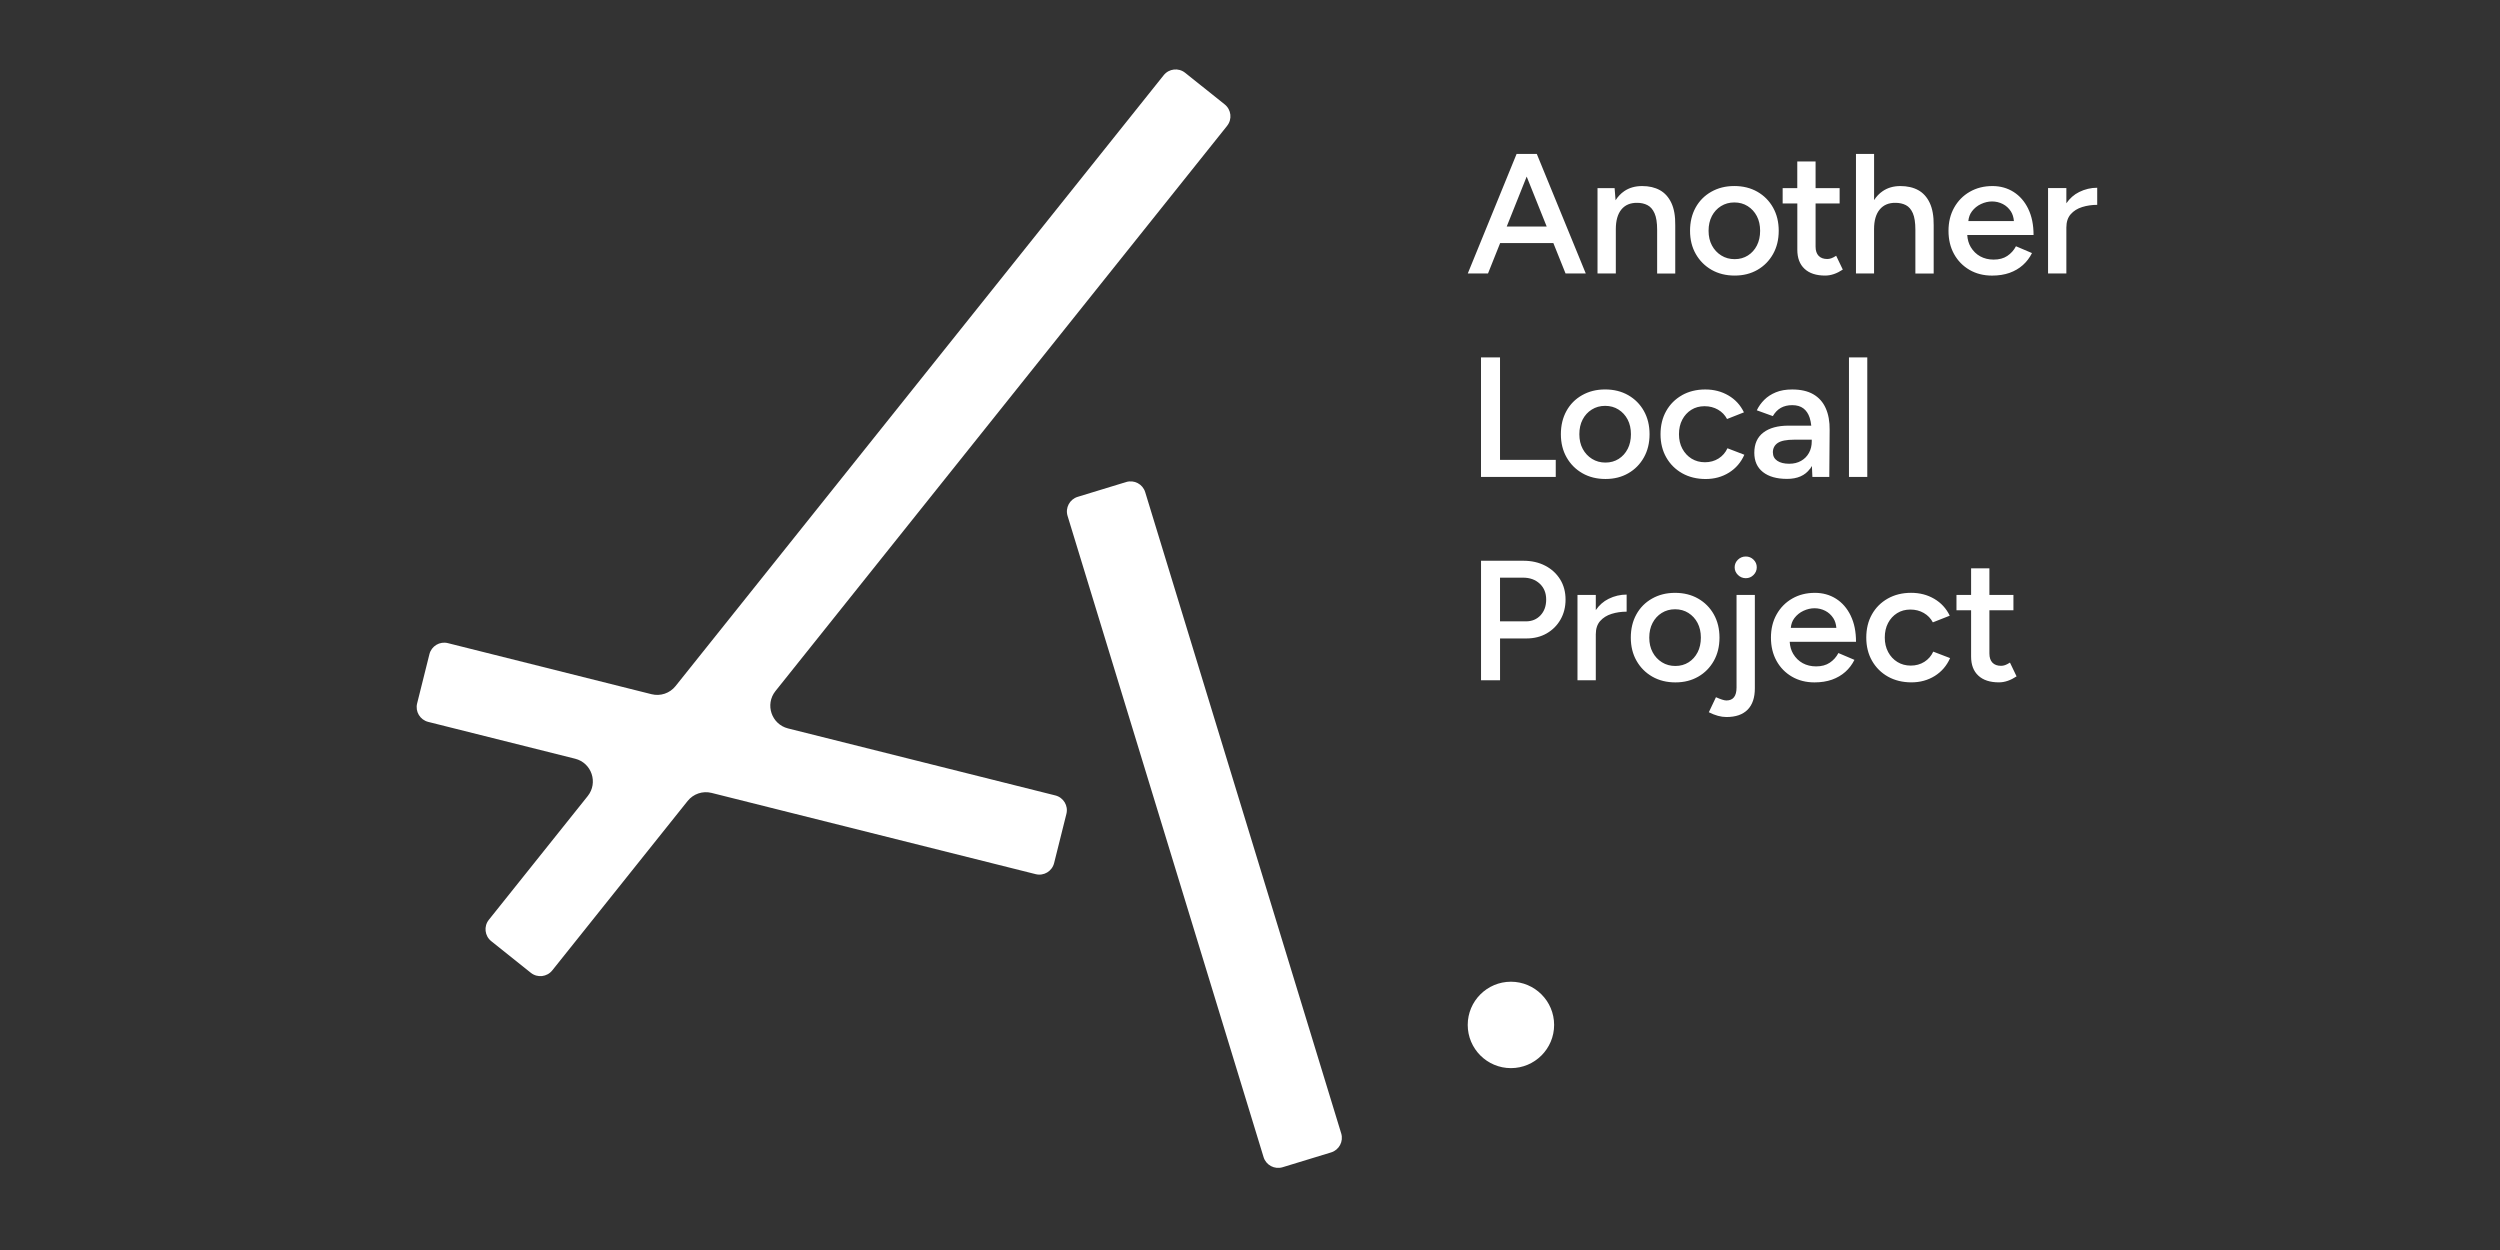
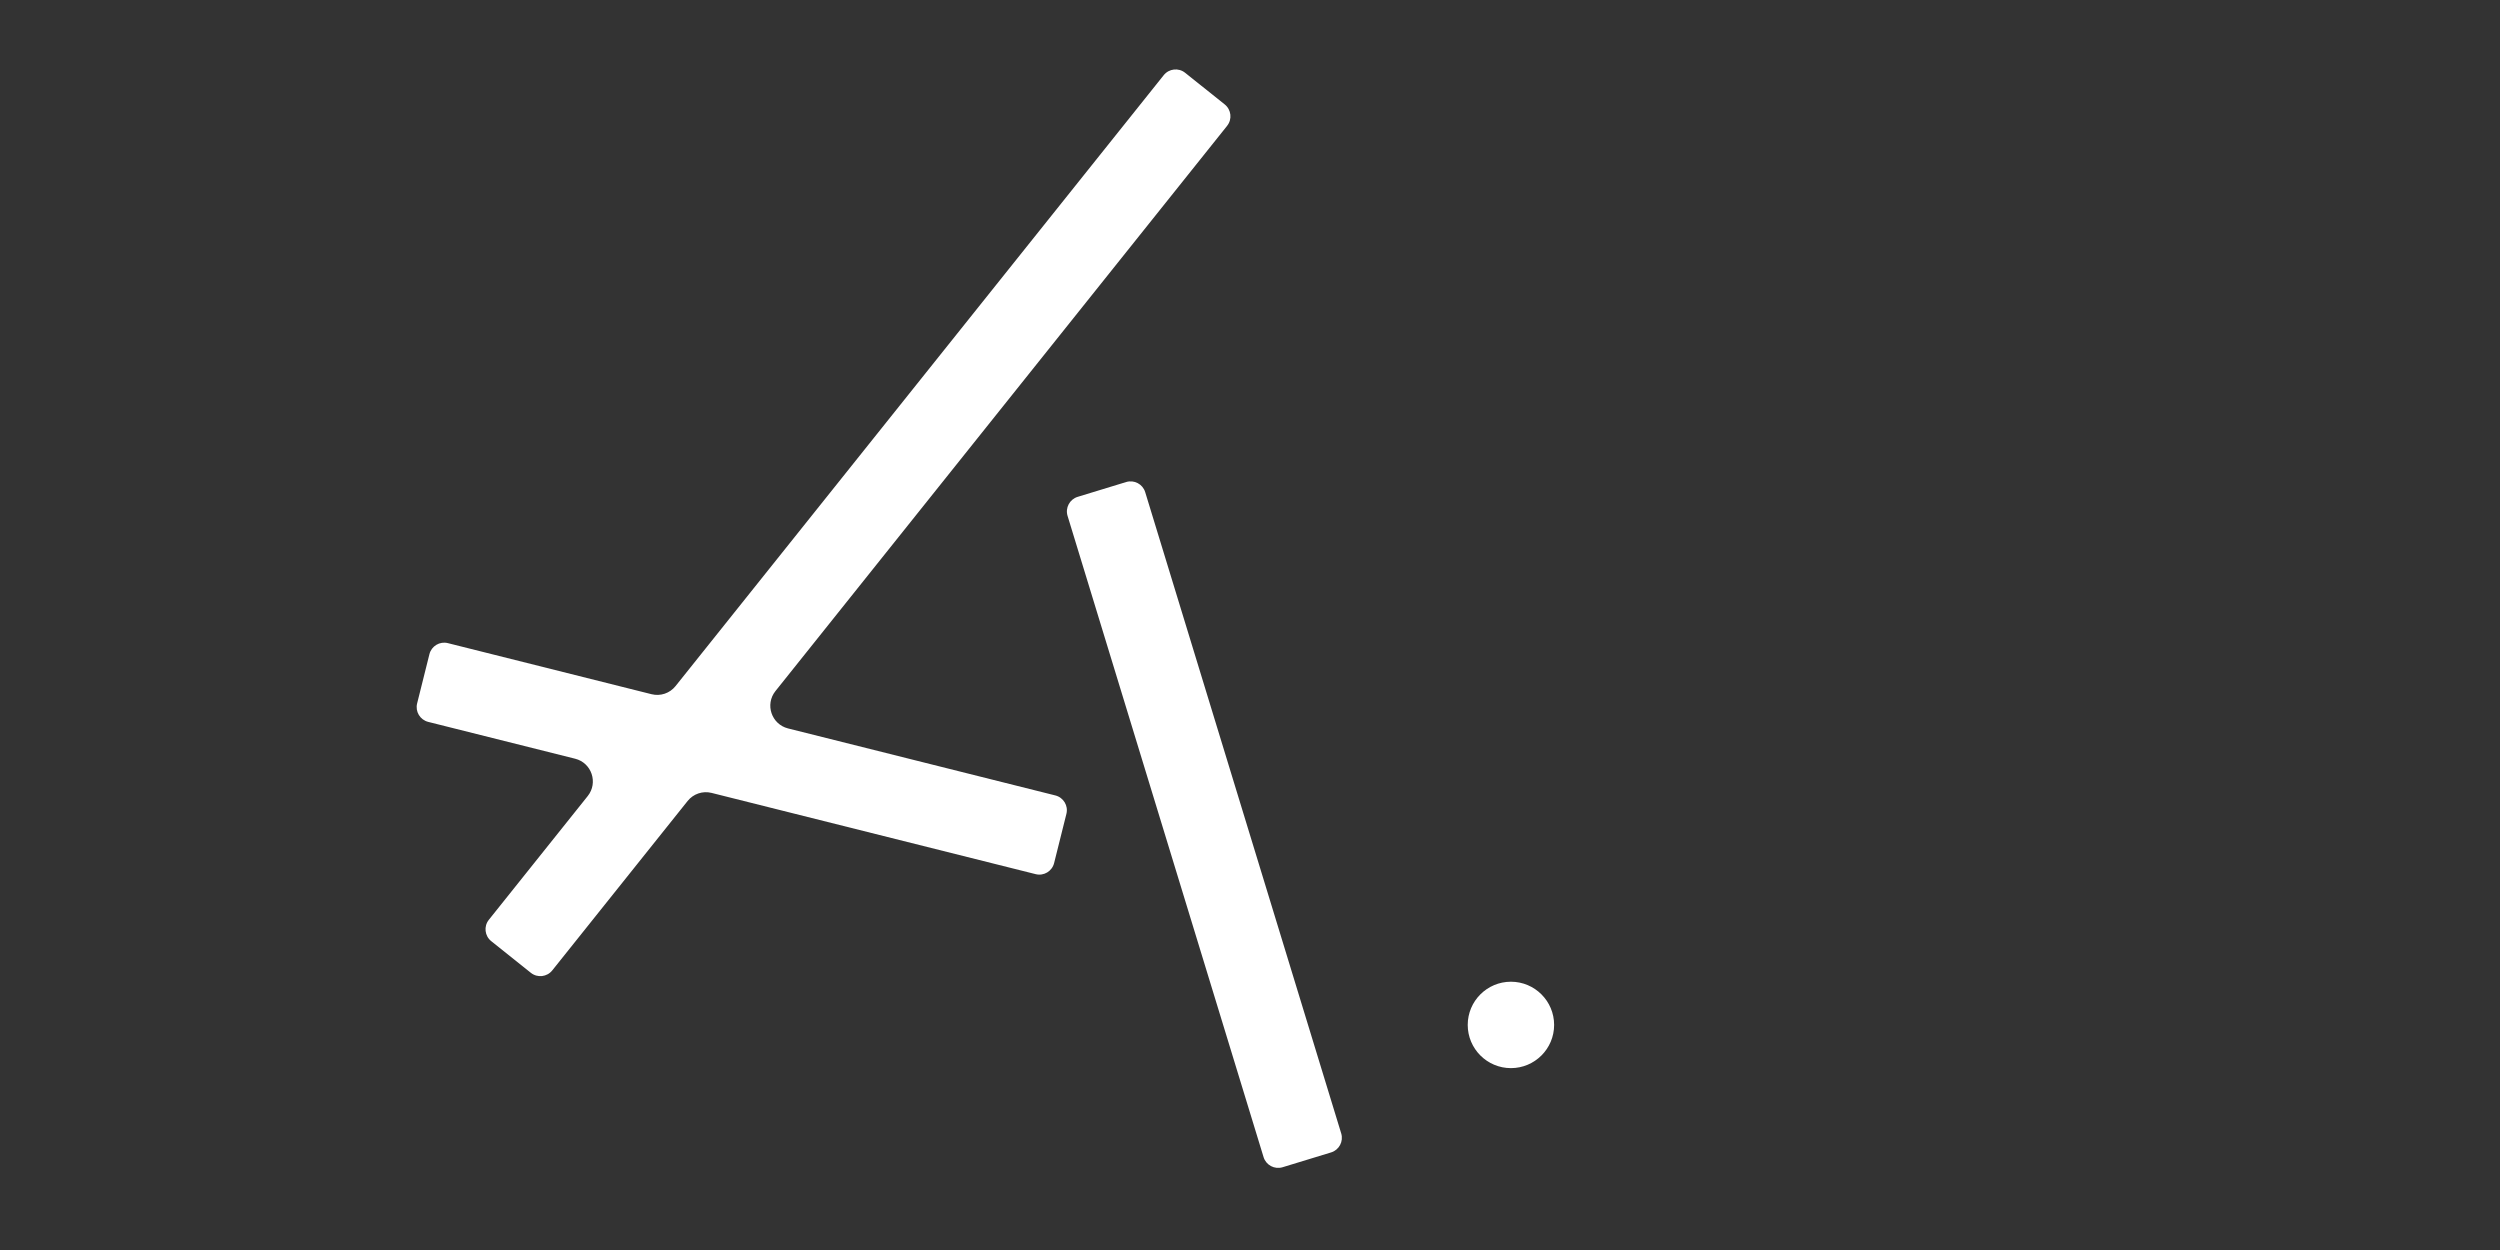
<svg xmlns="http://www.w3.org/2000/svg" width="180" height="90" viewBox="0 0 180 90" fill="none">
  <rect x="0" y="0" width="180" height="90" fill="#333333" stroke="none" />
-   <path d="M108.01 17.502H111.842L112.72 19.691H114.176L110.65 11.085H109.194L105.68 19.691H107.136L108.01 17.502ZM109.922 12.716L111.362 16.311H108.484L109.92 12.716H109.922ZM116.339 19.691H115.021V13.544H116.252L116.321 14.419C116.492 14.152 116.697 13.933 116.943 13.765C117.303 13.518 117.734 13.396 118.236 13.396C118.738 13.396 119.153 13.495 119.51 13.691C119.865 13.887 120.141 14.194 120.337 14.608C120.533 15.023 120.628 15.562 120.618 16.226V19.694H119.314V16.546C119.314 16.03 119.252 15.631 119.125 15.352C119.001 15.074 118.83 14.88 118.616 14.77C118.402 14.659 118.157 14.604 117.881 14.604C117.388 14.597 117.008 14.756 116.74 15.083C116.473 15.41 116.339 15.883 116.339 16.498V19.694V19.691ZM123.234 19.429C123.715 19.703 124.268 19.841 124.895 19.841C125.522 19.841 126.061 19.703 126.538 19.429C127.015 19.154 127.388 18.774 127.66 18.29C127.932 17.806 128.068 17.249 128.068 16.618C128.068 15.986 127.932 15.429 127.66 14.945C127.388 14.461 127.013 14.083 126.531 13.806C126.049 13.532 125.496 13.394 124.87 13.394C124.243 13.394 123.699 13.532 123.213 13.806C122.727 14.081 122.351 14.461 122.084 14.945C121.817 15.429 121.683 15.986 121.683 16.618C121.683 17.249 121.821 17.806 122.098 18.29C122.374 18.774 122.752 19.152 123.234 19.429ZM123.252 15.56C123.411 15.256 123.63 15.016 123.911 14.841C124.192 14.666 124.51 14.576 124.872 14.576C125.234 14.576 125.552 14.664 125.833 14.841C126.114 15.018 126.333 15.258 126.492 15.56C126.651 15.864 126.729 16.217 126.729 16.618C126.729 17.018 126.651 17.371 126.496 17.675C126.342 17.979 126.125 18.219 125.851 18.394C125.575 18.569 125.257 18.659 124.897 18.659C124.538 18.659 124.215 18.572 123.932 18.394C123.648 18.219 123.423 17.977 123.261 17.675C123.098 17.371 123.017 17.018 123.017 16.618C123.017 16.217 123.095 15.864 123.254 15.56H123.252ZM129.404 14.65H128.351V13.544H129.404V11.627H130.722V13.544H132.453V14.65H130.722V17.761C130.722 18.049 130.796 18.267 130.941 18.419C131.086 18.572 131.294 18.648 131.563 18.648C131.656 18.648 131.75 18.631 131.847 18.599C131.944 18.567 132.061 18.505 132.204 18.415L132.681 19.41C132.471 19.549 132.262 19.657 132.047 19.731C131.833 19.804 131.623 19.841 131.414 19.841C130.768 19.841 130.273 19.68 129.927 19.355C129.579 19.032 129.407 18.574 129.407 17.984V14.652L129.404 14.65ZM134.934 19.691H133.63V11.085H134.934V14.408C135.103 14.145 135.308 13.931 135.55 13.765C135.909 13.518 136.335 13.396 136.829 13.396C137.322 13.396 137.759 13.495 138.114 13.691C138.469 13.887 138.746 14.194 138.941 14.608C139.137 15.023 139.232 15.562 139.225 16.226V19.694H137.907V16.546C137.907 16.03 137.847 15.631 137.725 15.352C137.603 15.074 137.437 14.88 137.223 14.77C137.008 14.659 136.759 14.604 136.476 14.604C135.99 14.597 135.612 14.756 135.34 15.083C135.068 15.41 134.932 15.883 134.932 16.498V19.694L134.934 19.691ZM146.032 15.032C145.776 14.507 145.426 14.104 144.979 13.82C144.532 13.537 144.022 13.396 143.453 13.396C142.843 13.396 142.299 13.534 141.822 13.809C141.345 14.083 140.972 14.463 140.7 14.947C140.428 15.431 140.292 15.989 140.292 16.62C140.292 17.251 140.425 17.809 140.693 18.293C140.96 18.777 141.331 19.154 141.803 19.431C142.276 19.705 142.817 19.843 143.428 19.843C143.896 19.843 144.315 19.777 144.684 19.648C145.052 19.516 145.373 19.33 145.644 19.088C145.916 18.846 146.135 18.558 146.303 18.221L145.149 17.73C144.999 18.018 144.792 18.249 144.527 18.426C144.264 18.604 143.935 18.691 143.543 18.691C143.184 18.691 142.861 18.613 142.578 18.459C142.294 18.302 142.066 18.078 141.893 17.788C141.746 17.539 141.663 17.251 141.642 16.922H146.416C146.416 16.191 146.29 15.565 146.034 15.041L146.032 15.032ZM141.974 15.223C142.149 14.991 142.37 14.811 142.633 14.689C142.896 14.567 143.163 14.505 143.43 14.505C143.697 14.505 143.962 14.567 144.202 14.689C144.439 14.811 144.635 14.991 144.785 15.223C144.909 15.417 144.979 15.65 145.002 15.919H141.72C141.746 15.65 141.829 15.417 141.976 15.223H141.974ZM150.999 13.518V14.749C150.615 14.749 150.253 14.802 149.914 14.908C149.575 15.014 149.301 15.187 149.092 15.424C148.882 15.661 148.778 15.982 148.778 16.383V19.689H147.46V13.541H148.778V14.636C149.025 14.279 149.331 14.007 149.7 13.825C150.115 13.62 150.548 13.518 150.999 13.518ZM108.001 25.731V33.109H112.014V34.339H106.632V25.733H108.001V25.731ZM118.36 32.936C118.632 32.452 118.768 31.895 118.768 31.263C118.768 30.632 118.632 30.074 118.36 29.59C118.088 29.106 117.713 28.729 117.231 28.452C116.75 28.178 116.197 28.04 115.57 28.04C114.943 28.04 114.399 28.178 113.913 28.452C113.427 28.726 113.051 29.106 112.784 29.59C112.517 30.074 112.383 30.632 112.383 31.263C112.383 31.895 112.521 32.452 112.798 32.936C113.074 33.42 113.452 33.798 113.934 34.074C114.415 34.349 114.968 34.487 115.595 34.487C116.222 34.487 116.761 34.349 117.238 34.074C117.715 33.8 118.088 33.42 118.36 32.936ZM117.192 32.321C117.038 32.625 116.821 32.865 116.547 33.04C116.27 33.215 115.952 33.305 115.593 33.305C115.233 33.305 114.911 33.217 114.627 33.04C114.344 32.865 114.118 32.623 113.957 32.321C113.793 32.017 113.713 31.664 113.713 31.263C113.713 30.862 113.791 30.51 113.95 30.206C114.109 29.901 114.328 29.662 114.609 29.487C114.89 29.311 115.208 29.222 115.57 29.222C115.932 29.222 116.25 29.309 116.531 29.487C116.812 29.664 117.031 29.904 117.19 30.206C117.349 30.51 117.427 30.862 117.427 31.263C117.427 31.664 117.349 32.017 117.194 32.321H117.192ZM121.102 28.454C121.591 28.18 122.151 28.042 122.777 28.042C123.404 28.042 123.953 28.185 124.446 28.473C124.939 28.761 125.312 29.166 125.563 29.689L124.347 30.169C124.197 29.883 123.978 29.657 123.695 29.494C123.411 29.33 123.089 29.247 122.729 29.247C122.37 29.247 122.052 29.332 121.775 29.505C121.499 29.678 121.282 29.915 121.123 30.217C120.964 30.521 120.886 30.869 120.886 31.263C120.886 31.657 120.966 32.005 121.13 32.309C121.294 32.613 121.515 32.851 121.796 33.024C122.077 33.196 122.395 33.282 122.757 33.282C123.118 33.282 123.45 33.192 123.736 33.012C124.019 32.832 124.234 32.586 124.377 32.275L125.593 32.742C125.351 33.291 124.983 33.719 124.489 34.028C123.996 34.335 123.436 34.489 122.807 34.489C122.178 34.489 121.609 34.351 121.121 34.077C120.632 33.802 120.25 33.422 119.973 32.938C119.697 32.454 119.558 31.897 119.558 31.265C119.558 30.634 119.694 30.076 119.966 29.593C120.238 29.109 120.618 28.731 121.107 28.454H121.102ZM130.324 33.759C130.372 33.694 130.416 33.623 130.457 33.551L130.492 34.337H131.709L131.734 30.968C131.743 30.353 131.649 29.828 131.45 29.387C131.255 28.95 130.955 28.616 130.554 28.385C130.153 28.155 129.646 28.042 129.036 28.042C128.584 28.042 128.192 28.109 127.863 28.245C127.533 28.381 127.255 28.56 127.029 28.786C126.803 29.012 126.623 29.263 126.49 29.542L127.644 29.959C127.803 29.689 127.996 29.489 128.227 29.362C128.457 29.235 128.727 29.171 129.036 29.171C129.37 29.171 129.639 29.249 129.844 29.404C130.05 29.56 130.199 29.784 130.296 30.074C130.351 30.242 130.388 30.434 130.411 30.646H128.782C128.003 30.646 127.397 30.811 126.962 31.143C126.526 31.475 126.31 31.961 126.31 32.6C126.31 33.199 126.517 33.662 126.932 33.989C127.347 34.316 127.925 34.48 128.669 34.48C129.414 34.48 129.964 34.238 130.319 33.754L130.324 33.759ZM127.646 32.579C127.646 32.284 127.761 32.056 127.992 31.897C128.222 31.738 128.621 31.657 129.19 31.657H130.446V31.779C130.446 32.09 130.379 32.367 130.245 32.609C130.112 32.851 129.923 33.042 129.681 33.18C129.439 33.319 129.153 33.39 128.828 33.39C128.46 33.39 128.172 33.319 127.962 33.176C127.752 33.033 127.649 32.832 127.649 32.579H127.646ZM134.444 34.337H133.126V25.731H134.444V34.337ZM111.256 40.731C110.8 40.494 110.275 40.374 109.683 40.374H106.634V48.98H108.003V45.969H109.897C110.45 45.969 110.936 45.849 111.358 45.607C111.779 45.365 112.114 45.033 112.355 44.611C112.597 44.19 112.72 43.708 112.72 43.167C112.72 42.625 112.591 42.134 112.33 41.715C112.07 41.298 111.713 40.968 111.256 40.731ZM110.918 44.303C110.646 44.593 110.296 44.738 109.869 44.738H108.001V41.591H109.657C110.15 41.591 110.551 41.736 110.862 42.026C111.171 42.316 111.325 42.697 111.325 43.164C111.325 43.632 111.19 44.01 110.918 44.303ZM115.819 43.116C116.233 42.911 116.667 42.81 117.118 42.81V44.04C116.733 44.04 116.372 44.093 116.033 44.199C115.694 44.305 115.42 44.478 115.21 44.715C115.001 44.953 114.897 45.273 114.897 45.674V48.98H113.579V42.833H114.897V43.927C115.144 43.568 115.45 43.298 115.819 43.116ZM123.803 45.909C123.803 45.277 123.667 44.72 123.395 44.236C123.123 43.752 122.747 43.374 122.266 43.098C121.784 42.823 121.231 42.685 120.605 42.685C119.978 42.685 119.434 42.823 118.948 43.098C118.462 43.372 118.086 43.752 117.819 44.236C117.551 44.72 117.418 45.277 117.418 45.909C117.418 46.54 117.556 47.098 117.833 47.582C118.109 48.066 118.487 48.443 118.969 48.72C119.45 48.994 120.003 49.132 120.63 49.132C121.257 49.132 121.796 48.994 122.273 48.72C122.75 48.446 123.123 48.066 123.395 47.582C123.667 47.098 123.803 46.54 123.803 45.909ZM122.227 46.966C122.072 47.27 121.856 47.51 121.582 47.685C121.305 47.86 120.987 47.95 120.628 47.95C120.268 47.95 119.946 47.863 119.662 47.685C119.379 47.51 119.153 47.268 118.992 46.966C118.828 46.662 118.747 46.31 118.747 45.909C118.747 45.508 118.826 45.155 118.985 44.851C119.144 44.547 119.363 44.307 119.644 44.132C119.925 43.957 120.243 43.867 120.605 43.867C120.966 43.867 121.284 43.955 121.565 44.132C121.847 44.31 122.065 44.549 122.224 44.851C122.383 45.155 122.462 45.508 122.462 45.909C122.462 46.31 122.383 46.662 122.229 46.966H122.227ZM126.255 40.296C126.409 40.448 126.487 40.63 126.487 40.844C126.487 41.058 126.409 41.243 126.255 41.397C126.1 41.554 125.913 41.63 125.697 41.63C125.48 41.63 125.291 41.551 125.132 41.397C124.973 41.24 124.895 41.056 124.895 40.844C124.895 40.632 124.976 40.448 125.132 40.296C125.291 40.144 125.48 40.068 125.697 40.068C125.913 40.068 126.1 40.144 126.255 40.296ZM125.031 42.835H126.349V49.561C126.349 50.234 126.176 50.745 125.828 51.098C125.48 51.45 124.973 51.626 124.303 51.626C123.909 51.626 123.487 51.51 123.036 51.282L123.549 50.199C123.718 50.273 123.863 50.331 123.989 50.372C124.114 50.413 124.22 50.434 124.303 50.434C124.787 50.434 125.031 50.123 125.031 49.499V42.835ZM133.248 44.321C132.992 43.796 132.642 43.392 132.195 43.109C131.748 42.826 131.239 42.685 130.669 42.685C130.059 42.685 129.515 42.823 129.038 43.098C128.561 43.372 128.188 43.752 127.916 44.236C127.644 44.72 127.508 45.277 127.508 45.909C127.508 46.54 127.642 47.098 127.909 47.582C128.176 48.066 128.547 48.443 129.02 48.72C129.492 48.994 130.033 49.132 130.644 49.132C131.112 49.132 131.531 49.066 131.9 48.937C132.268 48.805 132.589 48.618 132.861 48.377C133.133 48.135 133.351 47.847 133.52 47.51L132.365 47.019C132.215 47.307 132.008 47.538 131.743 47.715C131.48 47.893 131.151 47.98 130.759 47.98C130.4 47.98 130.077 47.902 129.794 47.748C129.51 47.591 129.282 47.367 129.109 47.077C128.962 46.828 128.879 46.54 128.858 46.211H133.633C133.633 45.48 133.506 44.853 133.25 44.33L133.248 44.321ZM129.19 44.512C129.365 44.28 129.586 44.1 129.849 43.978C130.112 43.856 130.379 43.794 130.646 43.794C130.914 43.794 131.179 43.856 131.418 43.978C131.656 44.1 131.851 44.28 132.001 44.512C132.126 44.706 132.195 44.939 132.218 45.208H128.937C128.962 44.939 129.045 44.706 129.192 44.512H129.19ZM139.19 46.916L140.407 47.383C140.165 47.932 139.796 48.36 139.303 48.669C138.81 48.976 138.25 49.13 137.621 49.13C136.992 49.13 136.423 48.992 135.934 48.718C135.446 48.443 135.064 48.063 134.787 47.579C134.51 47.095 134.372 46.538 134.372 45.906C134.372 45.275 134.508 44.717 134.78 44.234C135.052 43.75 135.432 43.372 135.921 43.095C136.409 42.821 136.969 42.683 137.596 42.683C138.223 42.683 138.771 42.826 139.264 43.114C139.757 43.402 140.13 43.807 140.382 44.33L139.165 44.81C139.015 44.524 138.796 44.298 138.513 44.135C138.229 43.971 137.907 43.888 137.547 43.888C137.188 43.888 136.87 43.973 136.594 44.146C136.317 44.319 136.1 44.556 135.941 44.858C135.782 45.162 135.704 45.51 135.704 45.904C135.704 46.298 135.785 46.646 135.948 46.95C136.112 47.254 136.333 47.492 136.614 47.664C136.895 47.837 137.213 47.923 137.575 47.923C137.937 47.923 138.269 47.833 138.554 47.653C138.838 47.473 139.052 47.227 139.195 46.916H139.19ZM144.716 47.704L145.193 48.699C144.983 48.837 144.773 48.946 144.559 49.019C144.345 49.093 144.135 49.13 143.926 49.13C143.28 49.13 142.785 48.969 142.439 48.644C142.091 48.321 141.919 47.863 141.919 47.273V43.941H140.866V42.835H141.919V40.918H143.237V42.835H144.967V43.941H143.237V47.052C143.237 47.34 143.31 47.559 143.455 47.711C143.601 47.863 143.808 47.939 144.078 47.939C144.17 47.939 144.264 47.923 144.361 47.89C144.458 47.858 144.575 47.796 144.718 47.706L144.716 47.704Z" fill="white" />
  <path d="M88.353 9.06L55.831 49.759C55.066 50.718 55.548 52.146 56.737 52.446L75.984 57.271C76.571 57.418 76.929 58.013 76.781 58.598L75.896 62.142C75.749 62.73 75.154 63.087 74.569 62.939L51.234 57.089C50.594 56.928 49.921 57.156 49.508 57.672L39.762 69.87C39.384 70.343 38.695 70.421 38.222 70.043L35.37 67.764C34.897 67.386 34.819 66.697 35.197 66.225L42.317 57.315C43.082 56.356 42.6 54.927 41.411 54.628L30.831 51.976C30.243 51.828 29.886 51.234 30.033 50.646L30.918 47.102C31.066 46.515 31.66 46.158 32.245 46.305L46.912 49.983C47.552 50.144 48.225 49.916 48.638 49.4L83.788 5.412C84.166 4.94 84.855 4.861 85.327 5.239L88.18 7.518C88.652 7.896 88.731 8.585 88.353 9.057V9.06ZM92.346 84.041L95.839 82.974C96.418 82.797 96.743 82.184 96.567 81.606L82.454 35.434C82.277 34.855 81.664 34.531 81.085 34.706L77.592 35.773C77.014 35.95 76.689 36.563 76.864 37.141L90.977 83.313C91.155 83.891 91.768 84.216 92.346 84.041ZM108.787 70.684C107.068 70.684 105.676 72.078 105.676 73.794C105.676 75.511 107.07 76.905 108.787 76.905C110.503 76.905 111.897 75.511 111.897 73.794C111.897 72.078 110.503 70.684 108.787 70.684Z" fill="white" />
</svg>